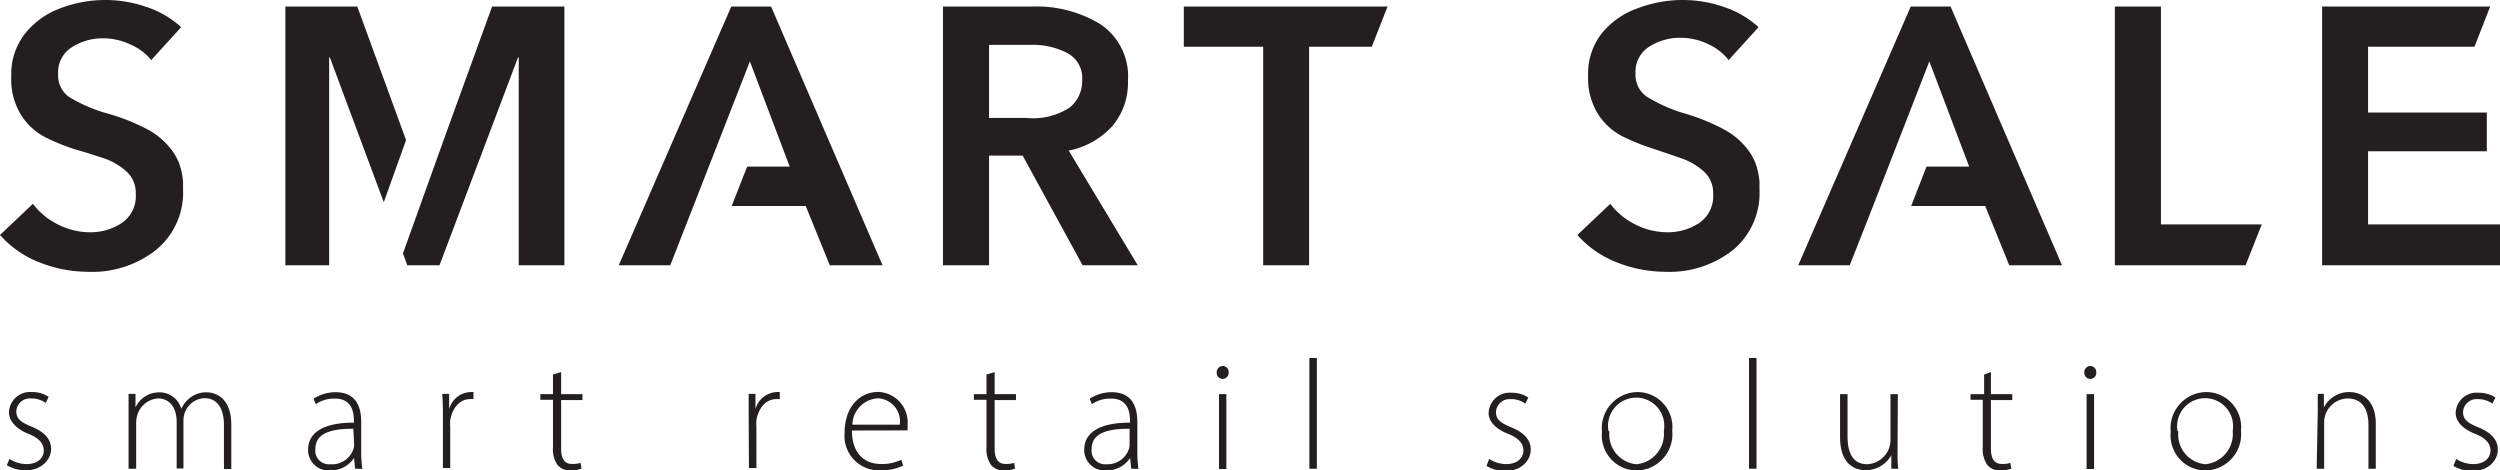
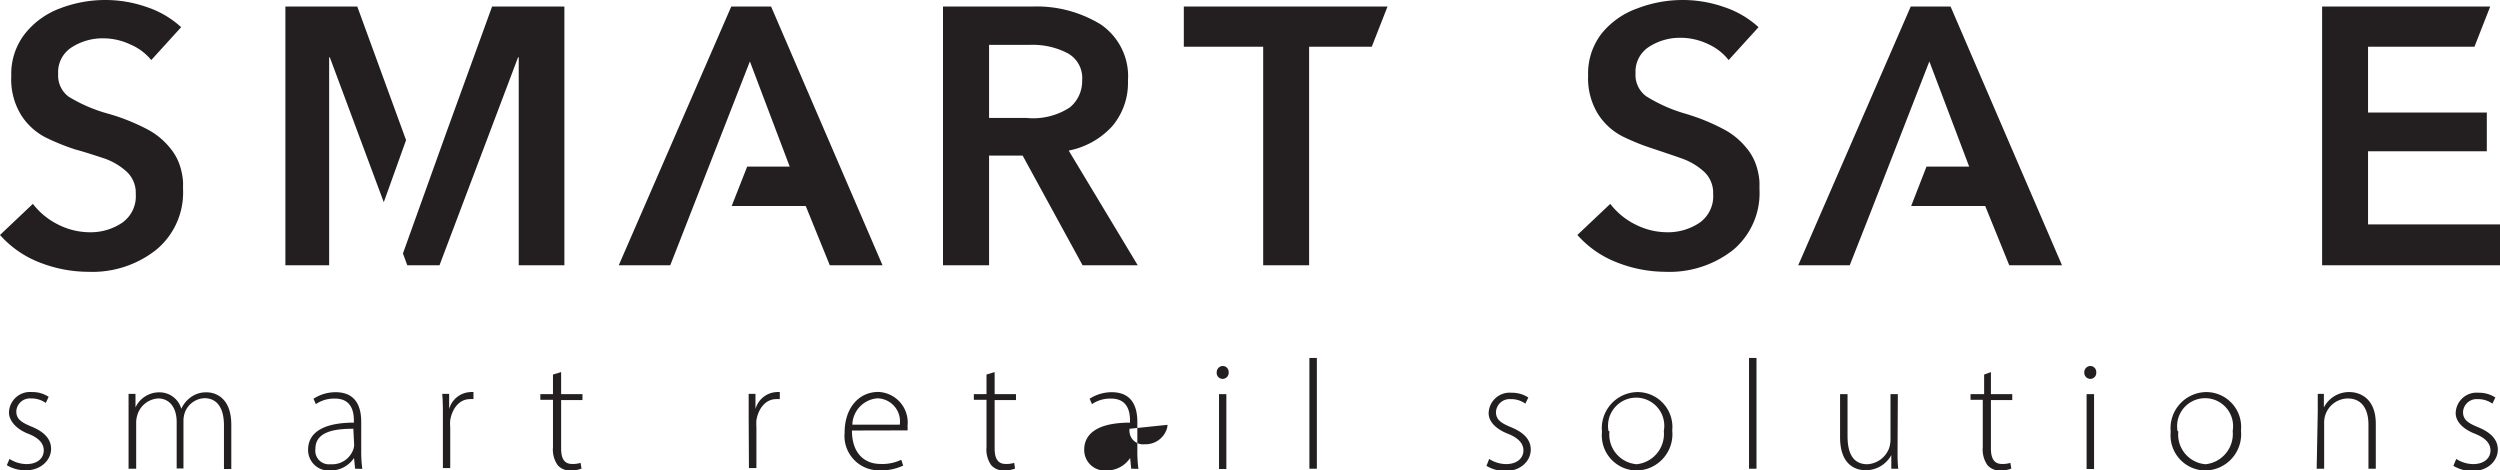
<svg xmlns="http://www.w3.org/2000/svg" viewBox="0 0 183.96 34.62">
  <defs>
    <style>.cls-1{fill:#231f20;}</style>
  </defs>
  <g id="Layer_2" data-name="Layer 2">
    <g id="Layer_1-2" data-name="Layer 1">
      <path class="cls-1" d="M69.39,19.52V.48H76A9,9,0,0,1,81,1.8a4.61,4.61,0,0,1,2,4.14,4.93,4.93,0,0,1-1.16,3.35,5.84,5.84,0,0,1-3.2,1.79l5.08,8.44H79.66l-4.41-8.07H72.78v8.07ZM72.78,8.68h2.77a4.93,4.93,0,0,0,3.18-.78,2.51,2.51,0,0,0,.9-2,2.07,2.07,0,0,0-1.1-2,5.57,5.57,0,0,0-2.69-.6H72.78Z" />
      <path class="cls-1" d="M.7,33.77a2.36,2.36,0,0,0,1.24.38c.87,0,1.28-.48,1.28-1s-.36-.93-1.16-1.24S.66,31,.66,30.35a1.55,1.55,0,0,1,1.7-1.5,2.13,2.13,0,0,1,1.22.35l-.21.45a1.81,1.81,0,0,0-1.09-.33,1,1,0,0,0-1.08.95c0,.58.39.82,1.14,1.13s1.42.8,1.42,1.63S3,34.61,1.9,34.61a2.7,2.7,0,0,1-1.4-.38Z" />
      <path class="cls-1" d="M9.46,30.3c0-.51,0-.89,0-1.32h.51l0,1h0a1.92,1.92,0,0,1,1.79-1.11,1.66,1.66,0,0,1,1.58,1.21h0a2.18,2.18,0,0,1,.57-.75,1.9,1.9,0,0,1,1.31-.46c.54,0,1.8.31,1.8,2.39v3.25h-.54V31.3c0-1.24-.48-2-1.44-2a1.61,1.61,0,0,0-1.45,1.09,1.86,1.86,0,0,0-.09.55v3.53H13V31.05c0-1-.48-1.73-1.37-1.73a1.71,1.71,0,0,0-1.53,1.24,1.85,1.85,0,0,0-.08.54v3.39H9.46Z" />
      <path class="cls-1" d="M26.13,34.49l-.08-.79h0a2.06,2.06,0,0,1-1.75.92,1.51,1.51,0,0,1-1.63-1.52c0-1.27,1.12-2,3.37-2v-.15c0-.55-.11-1.63-1.41-1.62a2.36,2.36,0,0,0-1.39.41l-.17-.4a3,3,0,0,1,1.62-.48c1.59,0,1.89,1.2,1.89,2.18v2.15a9.41,9.41,0,0,0,.08,1.31ZM26,31.55c-1.2,0-2.79.14-2.79,1.47a1,1,0,0,0,1.1,1.14A1.65,1.65,0,0,0,26,33.06a1.1,1.1,0,0,0,.06-.33Z" />
      <path class="cls-1" d="M32.59,30.63c0-.55,0-1.12-.05-1.65h.51l0,1.12h0a1.7,1.7,0,0,1,1.57-1.25.83.83,0,0,1,.22,0v.52a1.06,1.06,0,0,0-.26,0c-.76,0-1.3.66-1.45,1.55a2.87,2.87,0,0,0,0,.52v3h-.54Z" />
      <path class="cls-1" d="M41.29,27.38V29h1.57v.44H41.29V33c0,.71.21,1.14.81,1.14a1.89,1.89,0,0,0,.62-.08l.07.42a1.89,1.89,0,0,1-.76.13,1.15,1.15,0,0,1-1-.39,2,2,0,0,1-.34-1.31V29.42h-.93V29h.93V27.56Z" />
      <path class="cls-1" d="M55.09,30.63c0-.55,0-1.12,0-1.65h.5l0,1.12h0a1.7,1.7,0,0,1,1.56-1.25.85.85,0,0,1,.23,0v.52a1.18,1.18,0,0,0-.27,0c-.75,0-1.3.66-1.45,1.55a4.22,4.22,0,0,0,0,.52v3h-.55Z" />
      <path class="cls-1" d="M62.69,31.68c0,1.76,1,2.46,2.1,2.46a3.22,3.22,0,0,0,1.53-.31l.14.43a3.79,3.79,0,0,1-1.74.35,2.53,2.53,0,0,1-2.57-2.77c0-1.84,1.06-3,2.48-3a2.25,2.25,0,0,1,2.15,2.5,1.52,1.52,0,0,1,0,.33Zm3.52-.43a1.7,1.7,0,0,0-1.65-1.94,2,2,0,0,0-1.84,1.94Z" />
      <path class="cls-1" d="M73.19,27.38V29h1.57v.44H73.19V33c0,.71.22,1.14.81,1.14a2,2,0,0,0,.63-.08l.06.42a1.89,1.89,0,0,1-.76.13,1.16,1.16,0,0,1-1-.39,2,2,0,0,1-.34-1.31V29.42h-.93V29h.93V27.56Z" />
-       <path class="cls-1" d="M83.24,34.49l-.08-.79h0a2.06,2.06,0,0,1-1.75.92,1.51,1.51,0,0,1-1.63-1.52c0-1.27,1.12-2,3.37-2v-.15c0-.55-.11-1.63-1.41-1.62a2.36,2.36,0,0,0-1.39.41l-.17-.4a3,3,0,0,1,1.62-.48c1.59,0,1.89,1.2,1.89,2.18v2.15a9.41,9.41,0,0,0,.08,1.31Zm-.12-2.94c-1.2,0-2.79.14-2.79,1.47a1,1,0,0,0,1.1,1.14,1.65,1.65,0,0,0,1.63-1.1,1.1,1.1,0,0,0,.06-.33Z" />
+       <path class="cls-1" d="M83.24,34.49l-.08-.79h0a2.06,2.06,0,0,1-1.75.92,1.51,1.51,0,0,1-1.63-1.52c0-1.27,1.12-2,3.37-2v-.15c0-.55-.11-1.63-1.41-1.62a2.36,2.36,0,0,0-1.39.41l-.17-.4a3,3,0,0,1,1.62-.48c1.59,0,1.89,1.2,1.89,2.18v2.15a9.41,9.41,0,0,0,.08,1.31Zm-.12-2.94a1,1,0,0,0,1.1,1.14,1.65,1.65,0,0,0,1.63-1.1,1.1,1.1,0,0,0,.06-.33Z" />
      <path class="cls-1" d="M90.41,27.4a.45.45,0,0,1-.46.48.44.44,0,0,1-.42-.48.46.46,0,0,1,.44-.47.44.44,0,0,1,.44.47M89.7,29h.54v5.51H89.7Z" />
      <rect class="cls-1" x="96.35" y="26.34" width="0.55" height="8.15" />
      <path class="cls-1" d="M109.58,33.77a2.34,2.34,0,0,0,1.24.38c.86,0,1.28-.48,1.28-1s-.37-.93-1.16-1.24-1.4-.84-1.4-1.51a1.55,1.55,0,0,1,1.7-1.5,2.18,2.18,0,0,1,1.22.35l-.22.45a1.79,1.79,0,0,0-1.09-.33,1,1,0,0,0-1.07.95c0,.58.39.82,1.14,1.13s1.42.8,1.42,1.63-.73,1.58-1.86,1.58a2.67,2.67,0,0,1-1.4-.38Z" />
      <path class="cls-1" d="M123.05,31.68a2.67,2.67,0,0,1-2.64,2.94,2.58,2.58,0,0,1-2.53-2.84,2.66,2.66,0,0,1,2.61-2.93,2.57,2.57,0,0,1,2.56,2.83m-4.62.07a2.19,2.19,0,0,0,2,2.41,2.24,2.24,0,0,0,2-2.45,2.07,2.07,0,1,0-4.07,0" />
      <rect class="cls-1" x="128.7" y="26.34" width="0.55" height="8.15" />
      <path class="cls-1" d="M139.63,33.15c0,.49,0,.92.05,1.34h-.51l0-1h0a2.14,2.14,0,0,1-1.89,1.11c-.7,0-1.88-.35-1.88-2.43V29h.55v3.1c0,1.2.37,2.06,1.46,2.06A1.82,1.82,0,0,0,139,33a2.14,2.14,0,0,0,.11-.61V29h.54Z" />
      <path class="cls-1" d="M146.5,27.38V29h1.57v.44H146.5V33c0,.71.22,1.14.81,1.14a1.89,1.89,0,0,0,.62-.08l.07.42a1.89,1.89,0,0,1-.76.13,1.15,1.15,0,0,1-1-.39,2,2,0,0,1-.34-1.31V29.42H145V29H146V27.56Z" />
      <path class="cls-1" d="M154.25,27.4a.44.44,0,0,1-.45.48.45.45,0,0,1-.43-.48.46.46,0,0,1,.45-.47.44.44,0,0,1,.43.47M153.54,29h.55v5.51h-.55Z" />
      <path class="cls-1" d="M164.9,31.68a2.67,2.67,0,0,1-2.64,2.94,2.58,2.58,0,0,1-2.53-2.84,2.66,2.66,0,0,1,2.61-2.93,2.57,2.57,0,0,1,2.56,2.83m-4.61.07a2.19,2.19,0,0,0,2,2.41,2.24,2.24,0,0,0,2-2.45,2.06,2.06,0,1,0-4.06,0" />
      <path class="cls-1" d="M170.55,30.3c0-.51,0-.89,0-1.32H171l0,1h0a2.08,2.08,0,0,1,1.9-1.13c.52,0,1.92.27,1.92,2.34v3.3h-.54V31.24c0-1-.39-1.92-1.53-1.92a1.77,1.77,0,0,0-1.66,1.27,1.81,1.81,0,0,0-.07.49v3.41h-.55Z" />
      <path class="cls-1" d="M180.74,33.77a2.34,2.34,0,0,0,1.24.38c.86,0,1.28-.48,1.28-1s-.37-.93-1.16-1.24-1.4-.84-1.4-1.51a1.54,1.54,0,0,1,1.7-1.5,2.18,2.18,0,0,1,1.22.35l-.22.45a1.81,1.81,0,0,0-1.09-.33,1,1,0,0,0-1.07.95c0,.58.39.82,1.14,1.13s1.42.8,1.42,1.63-.74,1.58-1.86,1.58a2.71,2.71,0,0,1-1.41-.38Z" />
      <polygon class="cls-1" points="56.74 0.48 53.81 0.48 45.53 19.52 49.32 19.52 50.24 17.17 55.18 4.52 58.11 12.26 54.98 12.26 53.84 15.16 59.29 15.16 61.06 19.52 64.94 19.52 56.74 0.48" />
      <polygon class="cls-1" points="29.88 10.31 26.29 0.48 21 0.48 21 19.52 24.22 19.52 24.22 4.22 24.27 4.22 28.24 14.88 29.88 10.31" />
      <polygon class="cls-1" points="36.21 0.48 32.87 9.68 29.65 18.65 29.97 19.52 32.34 19.52 38.12 4.22 38.17 4.22 38.17 19.52 41.53 19.52 41.53 0.48 36.21 0.48" />
      <polygon class="cls-1" points="102.1 0.48 87.11 0.48 87.11 3.44 92.95 3.44 92.95 19.52 96.33 19.52 96.33 3.44 100.94 3.44 102.1 0.48" />
      <polygon class="cls-1" points="143.53 0.48 140.6 0.48 132.32 19.52 136.11 19.52 137.6 15.74 141.97 4.52 144.9 12.26 141.76 12.26 140.63 15.16 146.08 15.16 147.85 19.52 151.73 19.52 143.53 0.48" />
-       <polygon class="cls-1" points="166.43 16.51 159.01 16.51 159.01 0.48 155.62 0.48 155.62 19.52 165.24 19.52 166.43 16.51" />
      <polygon class="cls-1" points="174.25 11.13 182.99 11.13 182.99 8.28 174.25 8.28 174.25 3.44 182.08 3.44 183.24 0.48 170.87 0.48 170.87 19.52 183.96 19.52 183.96 16.51 174.25 16.51 174.25 11.13" />
      <path class="cls-1" d="M6.53,20a9.82,9.82,0,0,1-3.67-.71,7.48,7.48,0,0,1-2.86-2L2.42,15a5.26,5.26,0,0,0,1.85,1.52,5.19,5.19,0,0,0,2.32.57,4.16,4.16,0,0,0,2.4-.7,2.38,2.38,0,0,0,1-2.12,2.12,2.12,0,0,0-.64-1.61,4.76,4.76,0,0,0-1.67-1C7,11.44,6.29,11.2,5.55,11a16.29,16.29,0,0,1-2.18-.88,4.65,4.65,0,0,1-1.8-1.63A5,5,0,0,1,.83,5.59a4.79,4.79,0,0,1,1-3.1A5.91,5.91,0,0,1,4.41.62,9.28,9.28,0,0,1,7.8,0a9.18,9.18,0,0,1,3,.52A7,7,0,0,1,13.33,2l-2.2,2.42A4,4,0,0,0,9.61,3.28a4.7,4.7,0,0,0-2-.46,4.2,4.2,0,0,0-2.33.66,2.16,2.16,0,0,0-1,1.95,1.94,1.94,0,0,0,.78,1.69A11.26,11.26,0,0,0,7.94,8.36,15,15,0,0,1,11,9.6a5.37,5.37,0,0,1,1.49,1.26,3.91,3.91,0,0,1,.77,1.4,5,5,0,0,1,.21,1.13c0,.28,0,.46,0,.54a5.46,5.46,0,0,1-2,4.47,7.58,7.58,0,0,1-5,1.6" />
      <path class="cls-1" d="M122.6,20a9.82,9.82,0,0,1-3.67-.71,7.48,7.48,0,0,1-2.86-2L118.49,15a5.26,5.26,0,0,0,1.85,1.52,5.19,5.19,0,0,0,2.32.57,4.16,4.16,0,0,0,2.4-.7,2.38,2.38,0,0,0,1-2.12,2.12,2.12,0,0,0-.64-1.61,4.76,4.76,0,0,0-1.67-1c-.7-.25-1.43-.49-2.17-.74a16.29,16.29,0,0,1-2.18-.88,4.65,4.65,0,0,1-1.8-1.63,5,5,0,0,1-.74-2.85,4.79,4.79,0,0,1,1-3.1A5.91,5.91,0,0,1,120.48.62,9.28,9.28,0,0,1,123.87,0a9.18,9.18,0,0,1,3,.52A7,7,0,0,1,129.4,2l-2.2,2.42a4,4,0,0,0-1.52-1.18,4.7,4.7,0,0,0-2-.46,4.2,4.2,0,0,0-2.33.66,2.16,2.16,0,0,0-1,1.95,1.94,1.94,0,0,0,.78,1.69A11.26,11.26,0,0,0,124,8.36a15,15,0,0,1,3,1.24,5.37,5.37,0,0,1,1.49,1.26,3.91,3.91,0,0,1,.77,1.4,5,5,0,0,1,.21,1.13c0,.28,0,.46,0,.54a5.46,5.46,0,0,1-1.95,4.47,7.58,7.58,0,0,1-5,1.6" />
    </g>
  </g>
</svg>